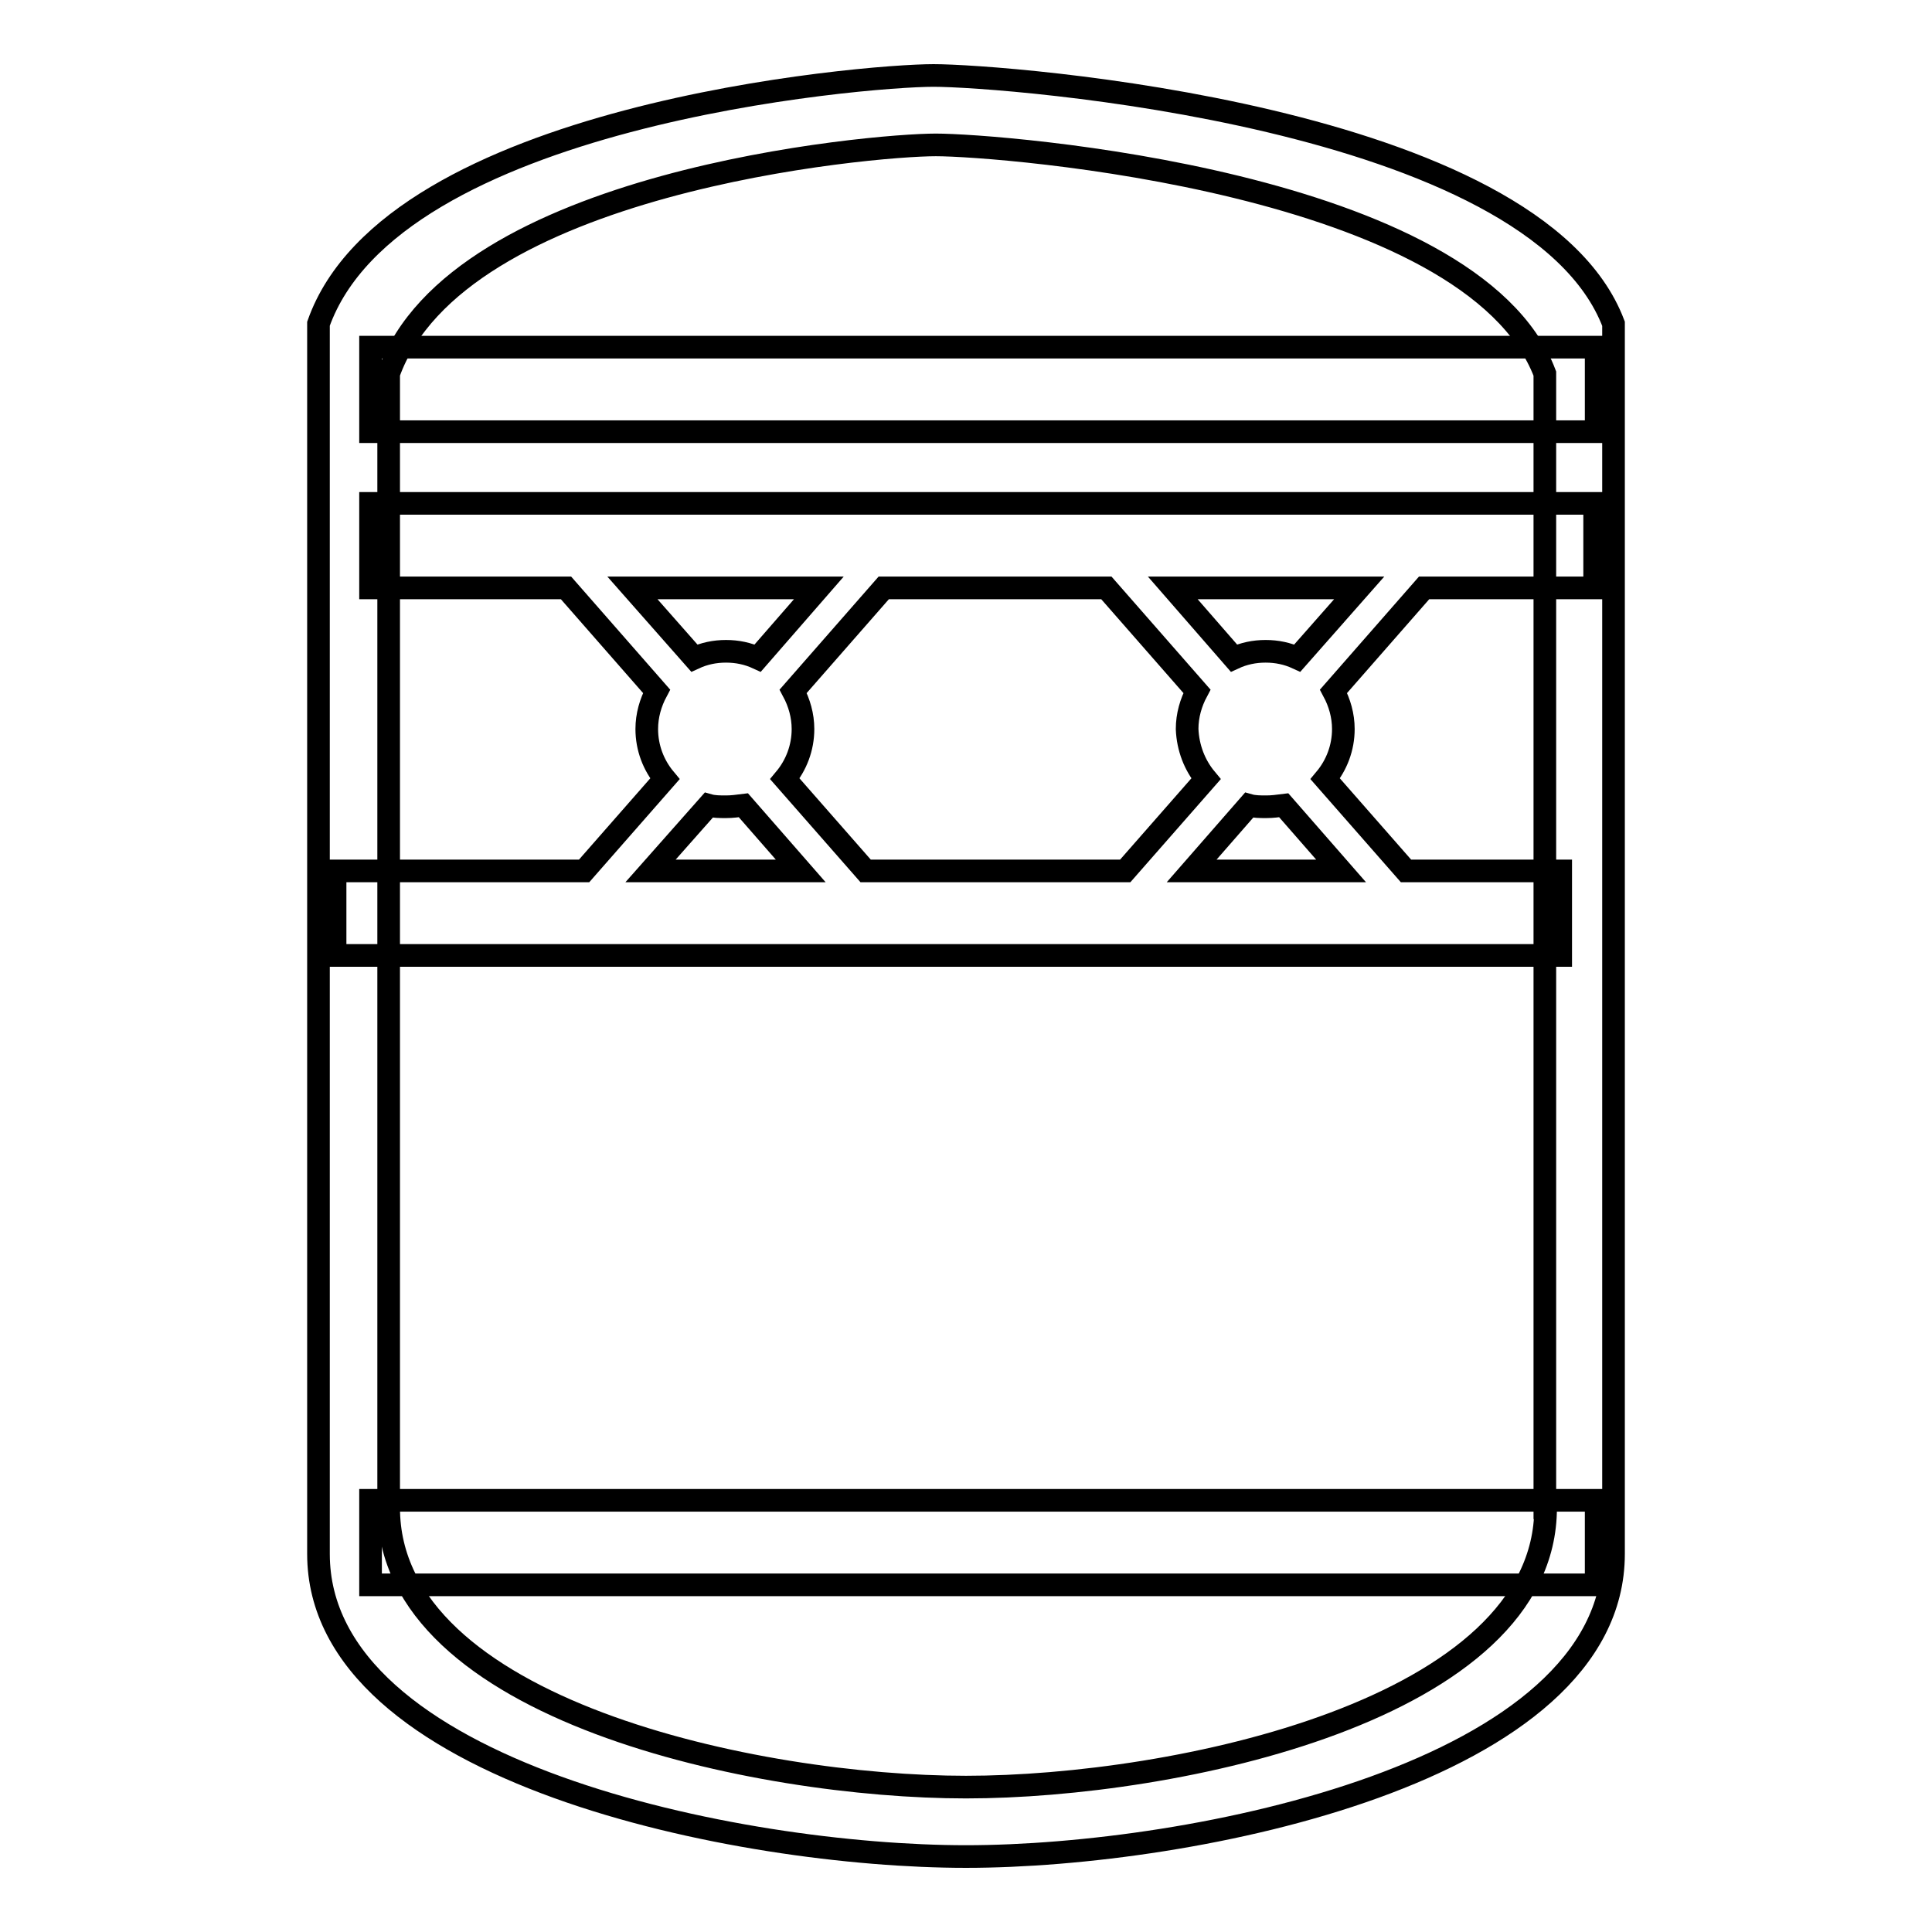
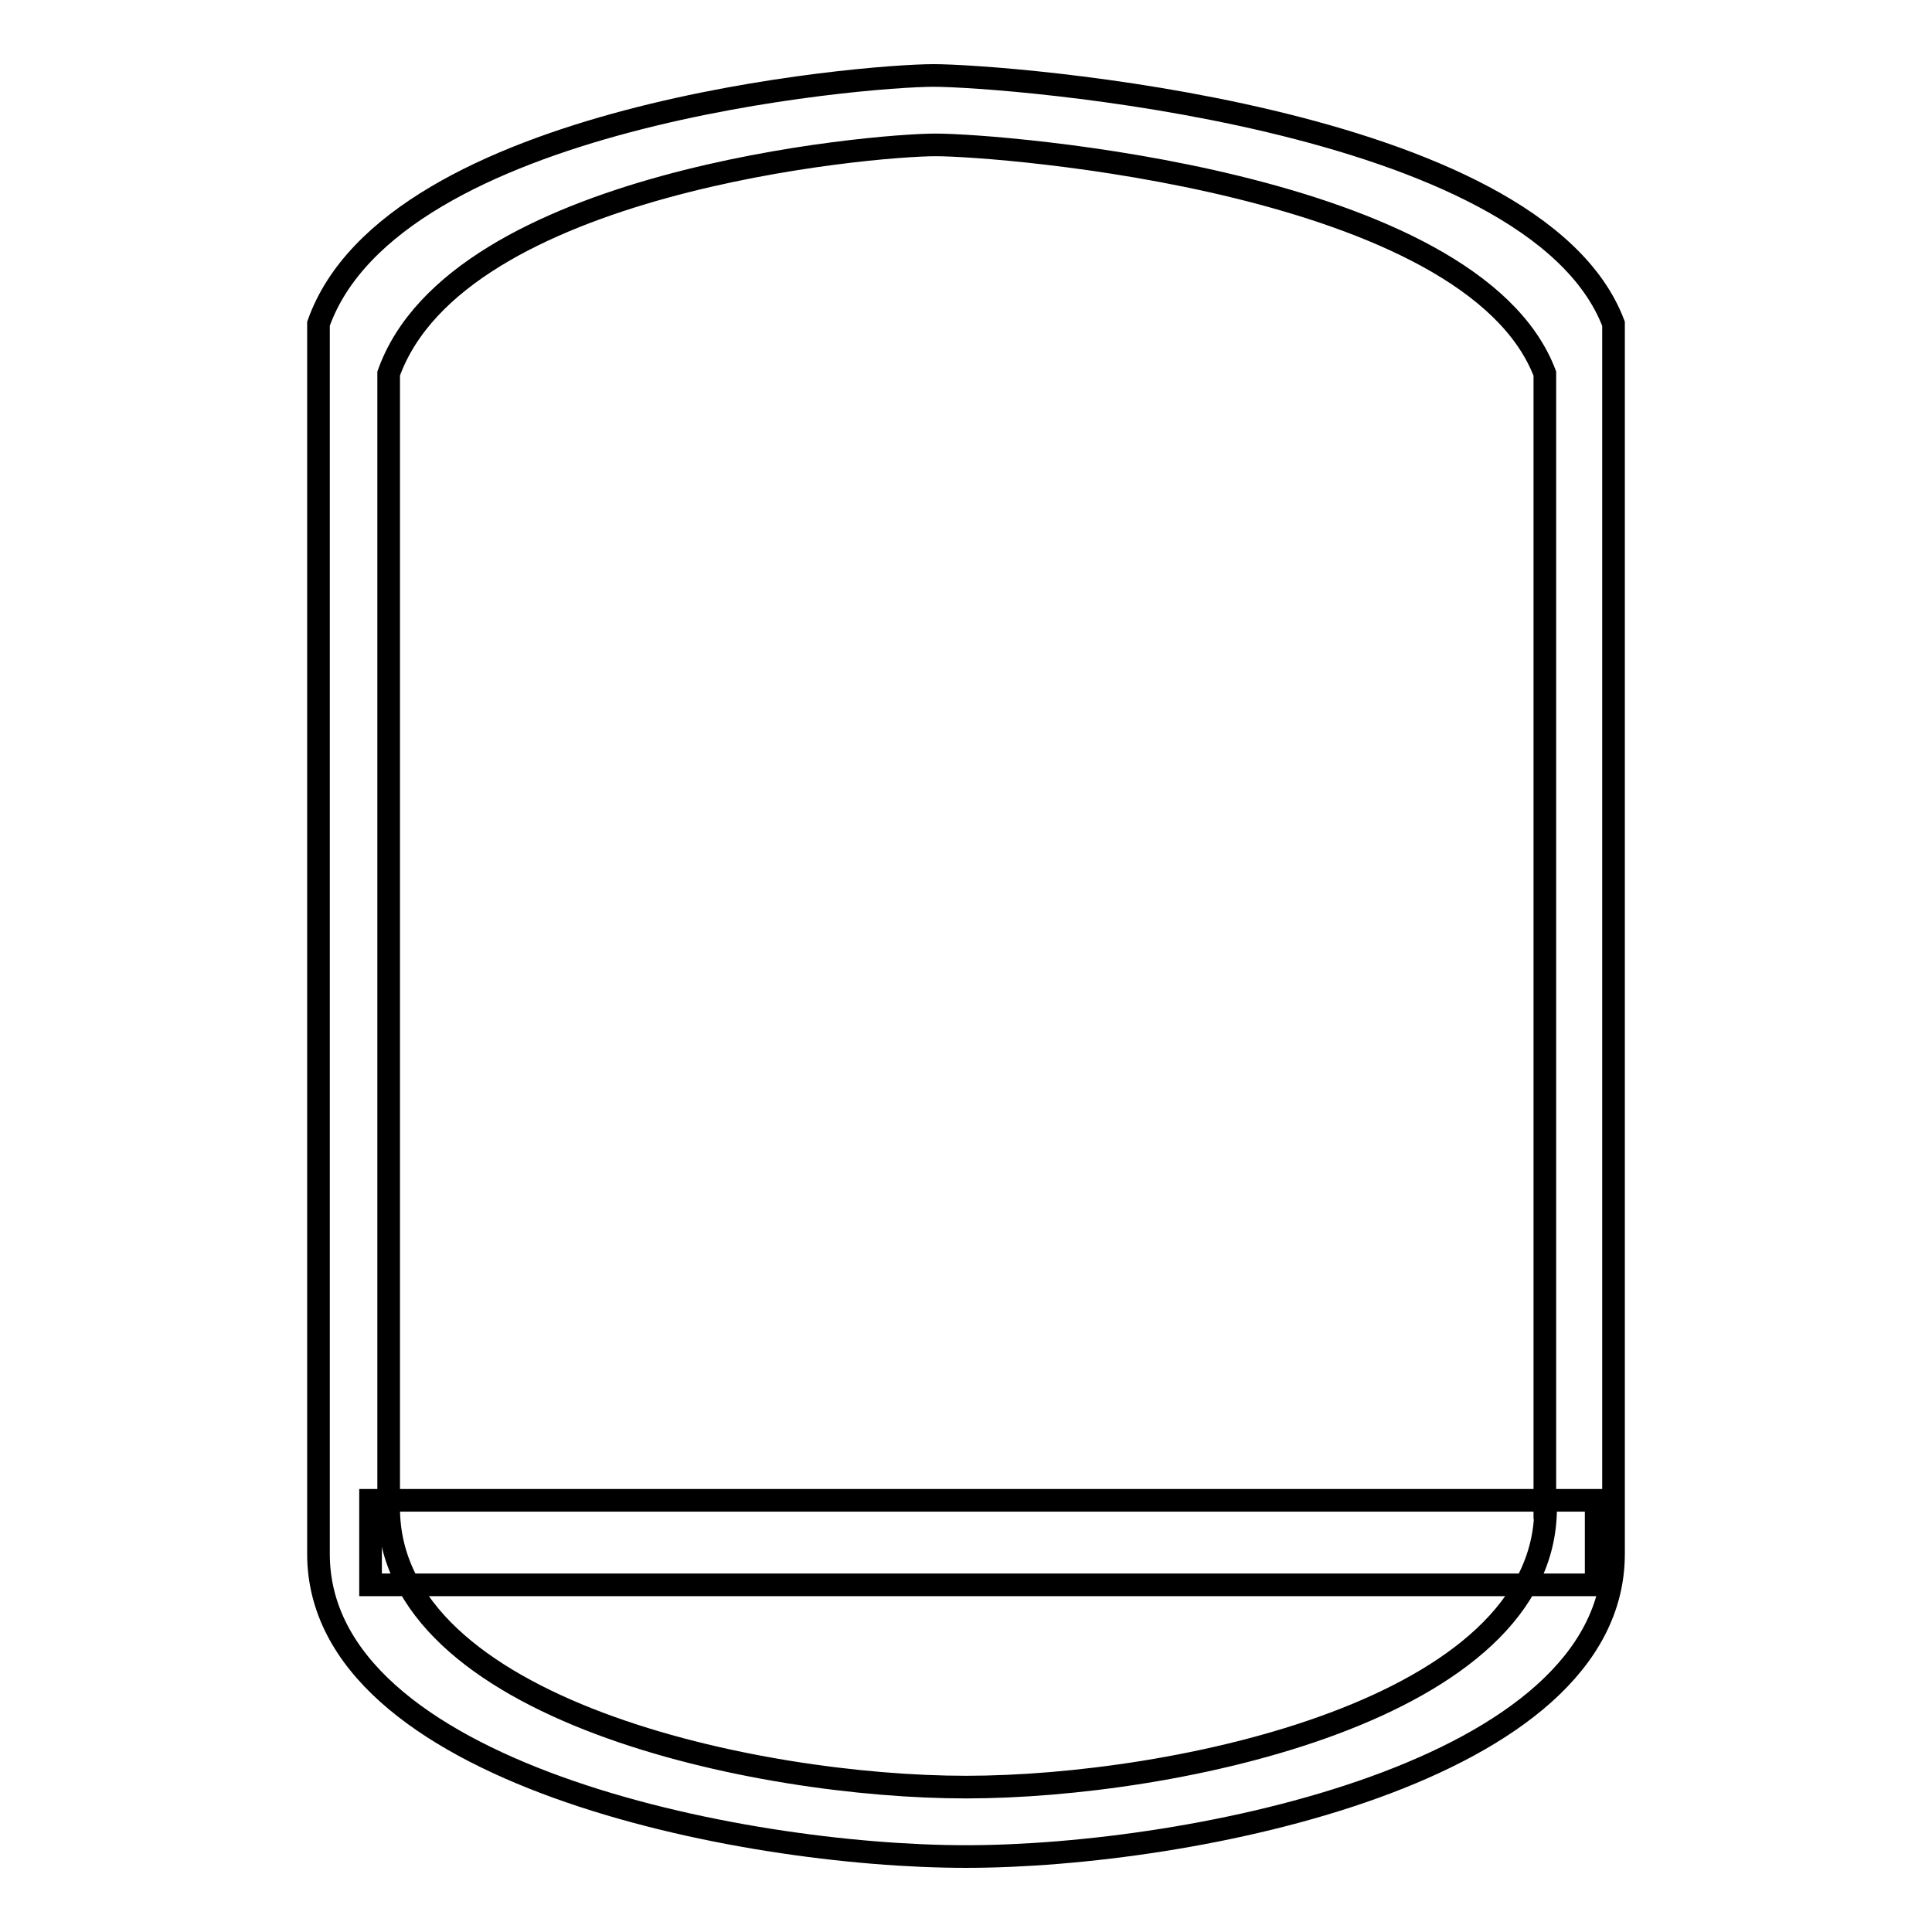
<svg xmlns="http://www.w3.org/2000/svg" version="1.1" x="0px" y="0px" viewBox="0 0 256 256" enable-background="new 0 0 256 256" xml:space="preserve">
  <g>
    <g>
      <path stroke-width="3" fill-opacity="0" stroke="#000000" d="M123.7,10c-9.2,0-71.7,5.2-81.5,32.9v163c0,29,55.9,40.1,85.8,40.1s85.8-11.1,85.8-40.1v-163C203.3,15.2,132.9,10,123.7,10z M204.8,199.8c0,26.8-49.2,37-76.8,37s-76.5-10.2-76.5-37V49.5c9.1-25.5,64-30.3,72.5-30.3c8.5,0,71,4.8,80.7,30.3V199.8L204.8,199.8z" />
-       <path stroke-width="3" fill-opacity="0" stroke="#000000" d="M49.1,46h162.4v11.2H49.1V46L49.1,46z" />
-       <path stroke-width="3" fill-opacity="0" stroke="#000000" d="M49.1,77.9H75l12,13.7c-0.8,1.5-1.3,3.2-1.3,5c0,2.5,0.9,4.8,2.4,6.6l-10.7,12.2h-33v11.2h162.4v-11.2h-20.5l-10.7-12.2c1.5-1.8,2.4-4.1,2.4-6.6c0-1.8-0.5-3.5-1.3-5l12-13.7h22.6V66.7H49.1V77.9z M83.8,77.9h24.7l-8.1,9.3c-1.3-0.6-2.7-0.9-4.2-0.9c-1.5,0-2.9,0.3-4.2,0.9L83.8,77.9z M159.8,103.2l-10.7,12.2h-34.4l-10.7-12.2c1.5-1.8,2.4-4.1,2.4-6.6c0-1.8-0.5-3.5-1.3-5l12-13.7h29.5l12,13.7c-0.8,1.5-1.3,3.2-1.3,5C157.4,99.1,158.3,101.4,159.8,103.2z M93.9,106.7c0.7,0.2,1.5,0.2,2.3,0.2c0.8,0,1.5-0.1,2.3-0.2l7.6,8.7H86.2L93.9,106.7z M177.7,115.4h-19.8l7.6-8.7c0.7,0.2,1.5,0.2,2.3,0.2c0.8,0,1.5-0.1,2.3-0.2L177.7,115.4z M171.9,87.2c-1.3-0.6-2.7-0.9-4.2-0.9c-1.5,0-2.9,0.3-4.2,0.9l-8.1-9.3h24.7L171.9,87.2z" />
      <path stroke-width="3" fill-opacity="0" stroke="#000000" d="M49.1,198.8h162.4V210H49.1V198.8L49.1,198.8z" />
    </g>
  </g>
</svg>